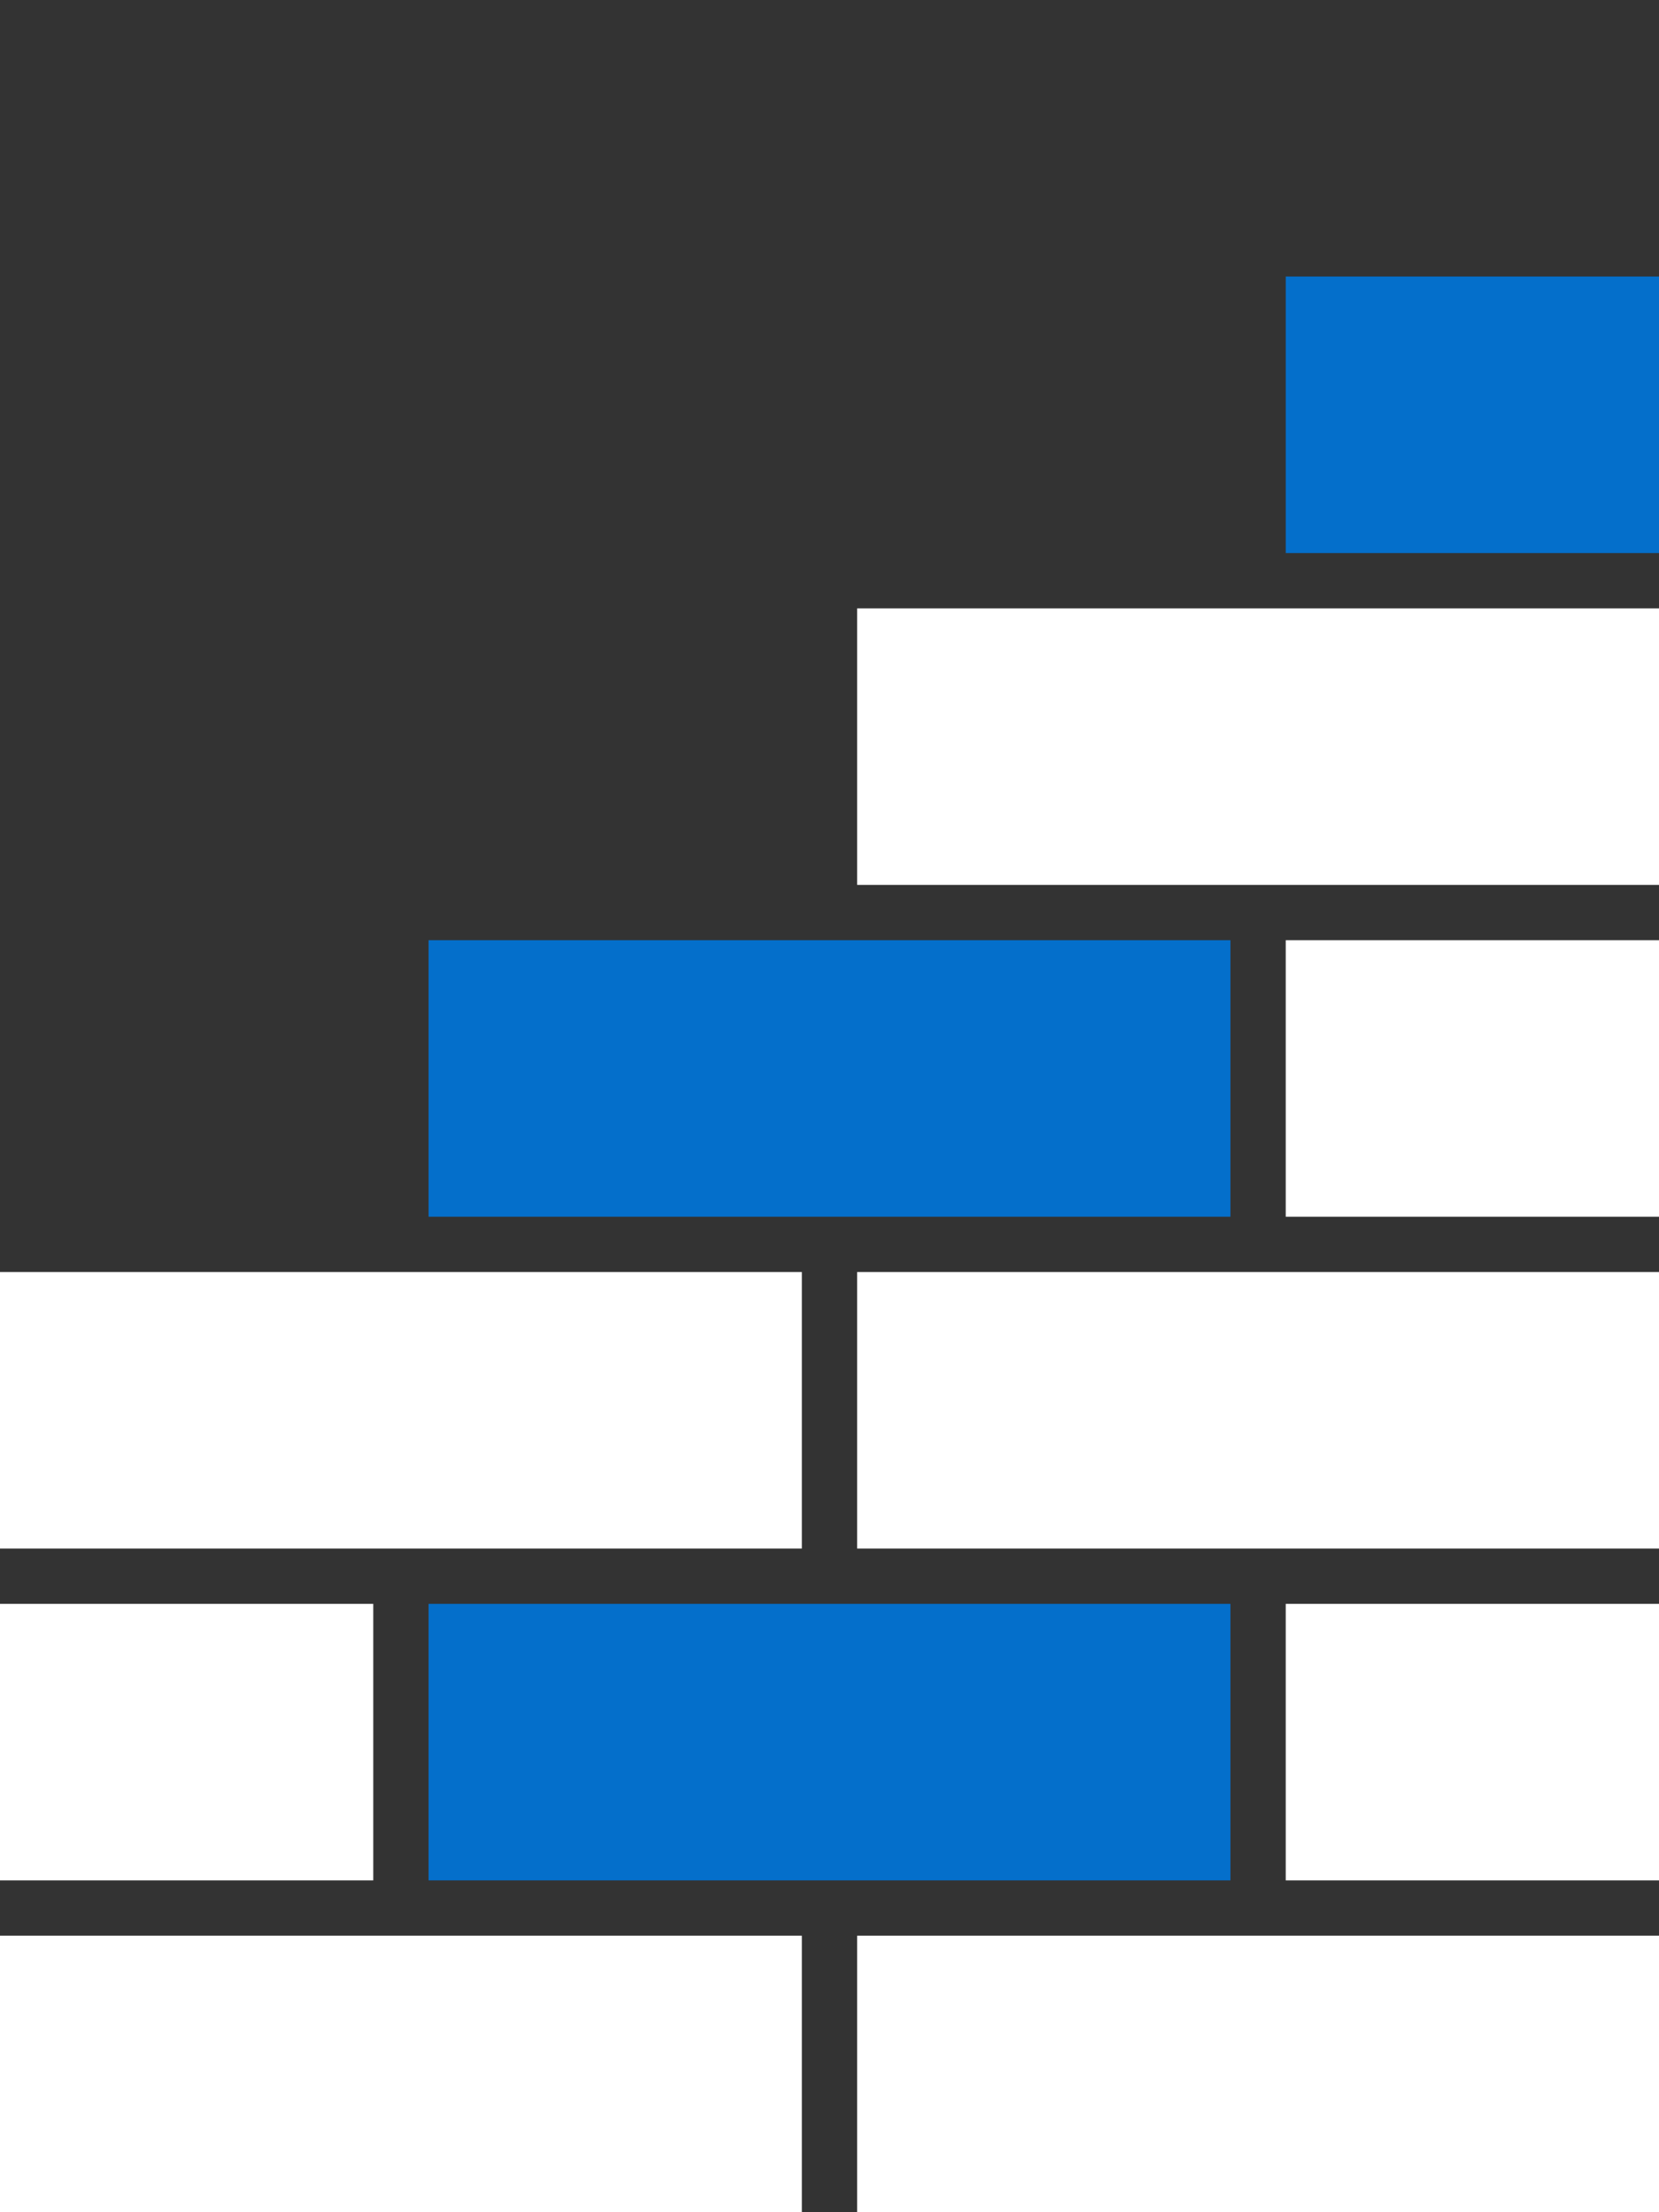
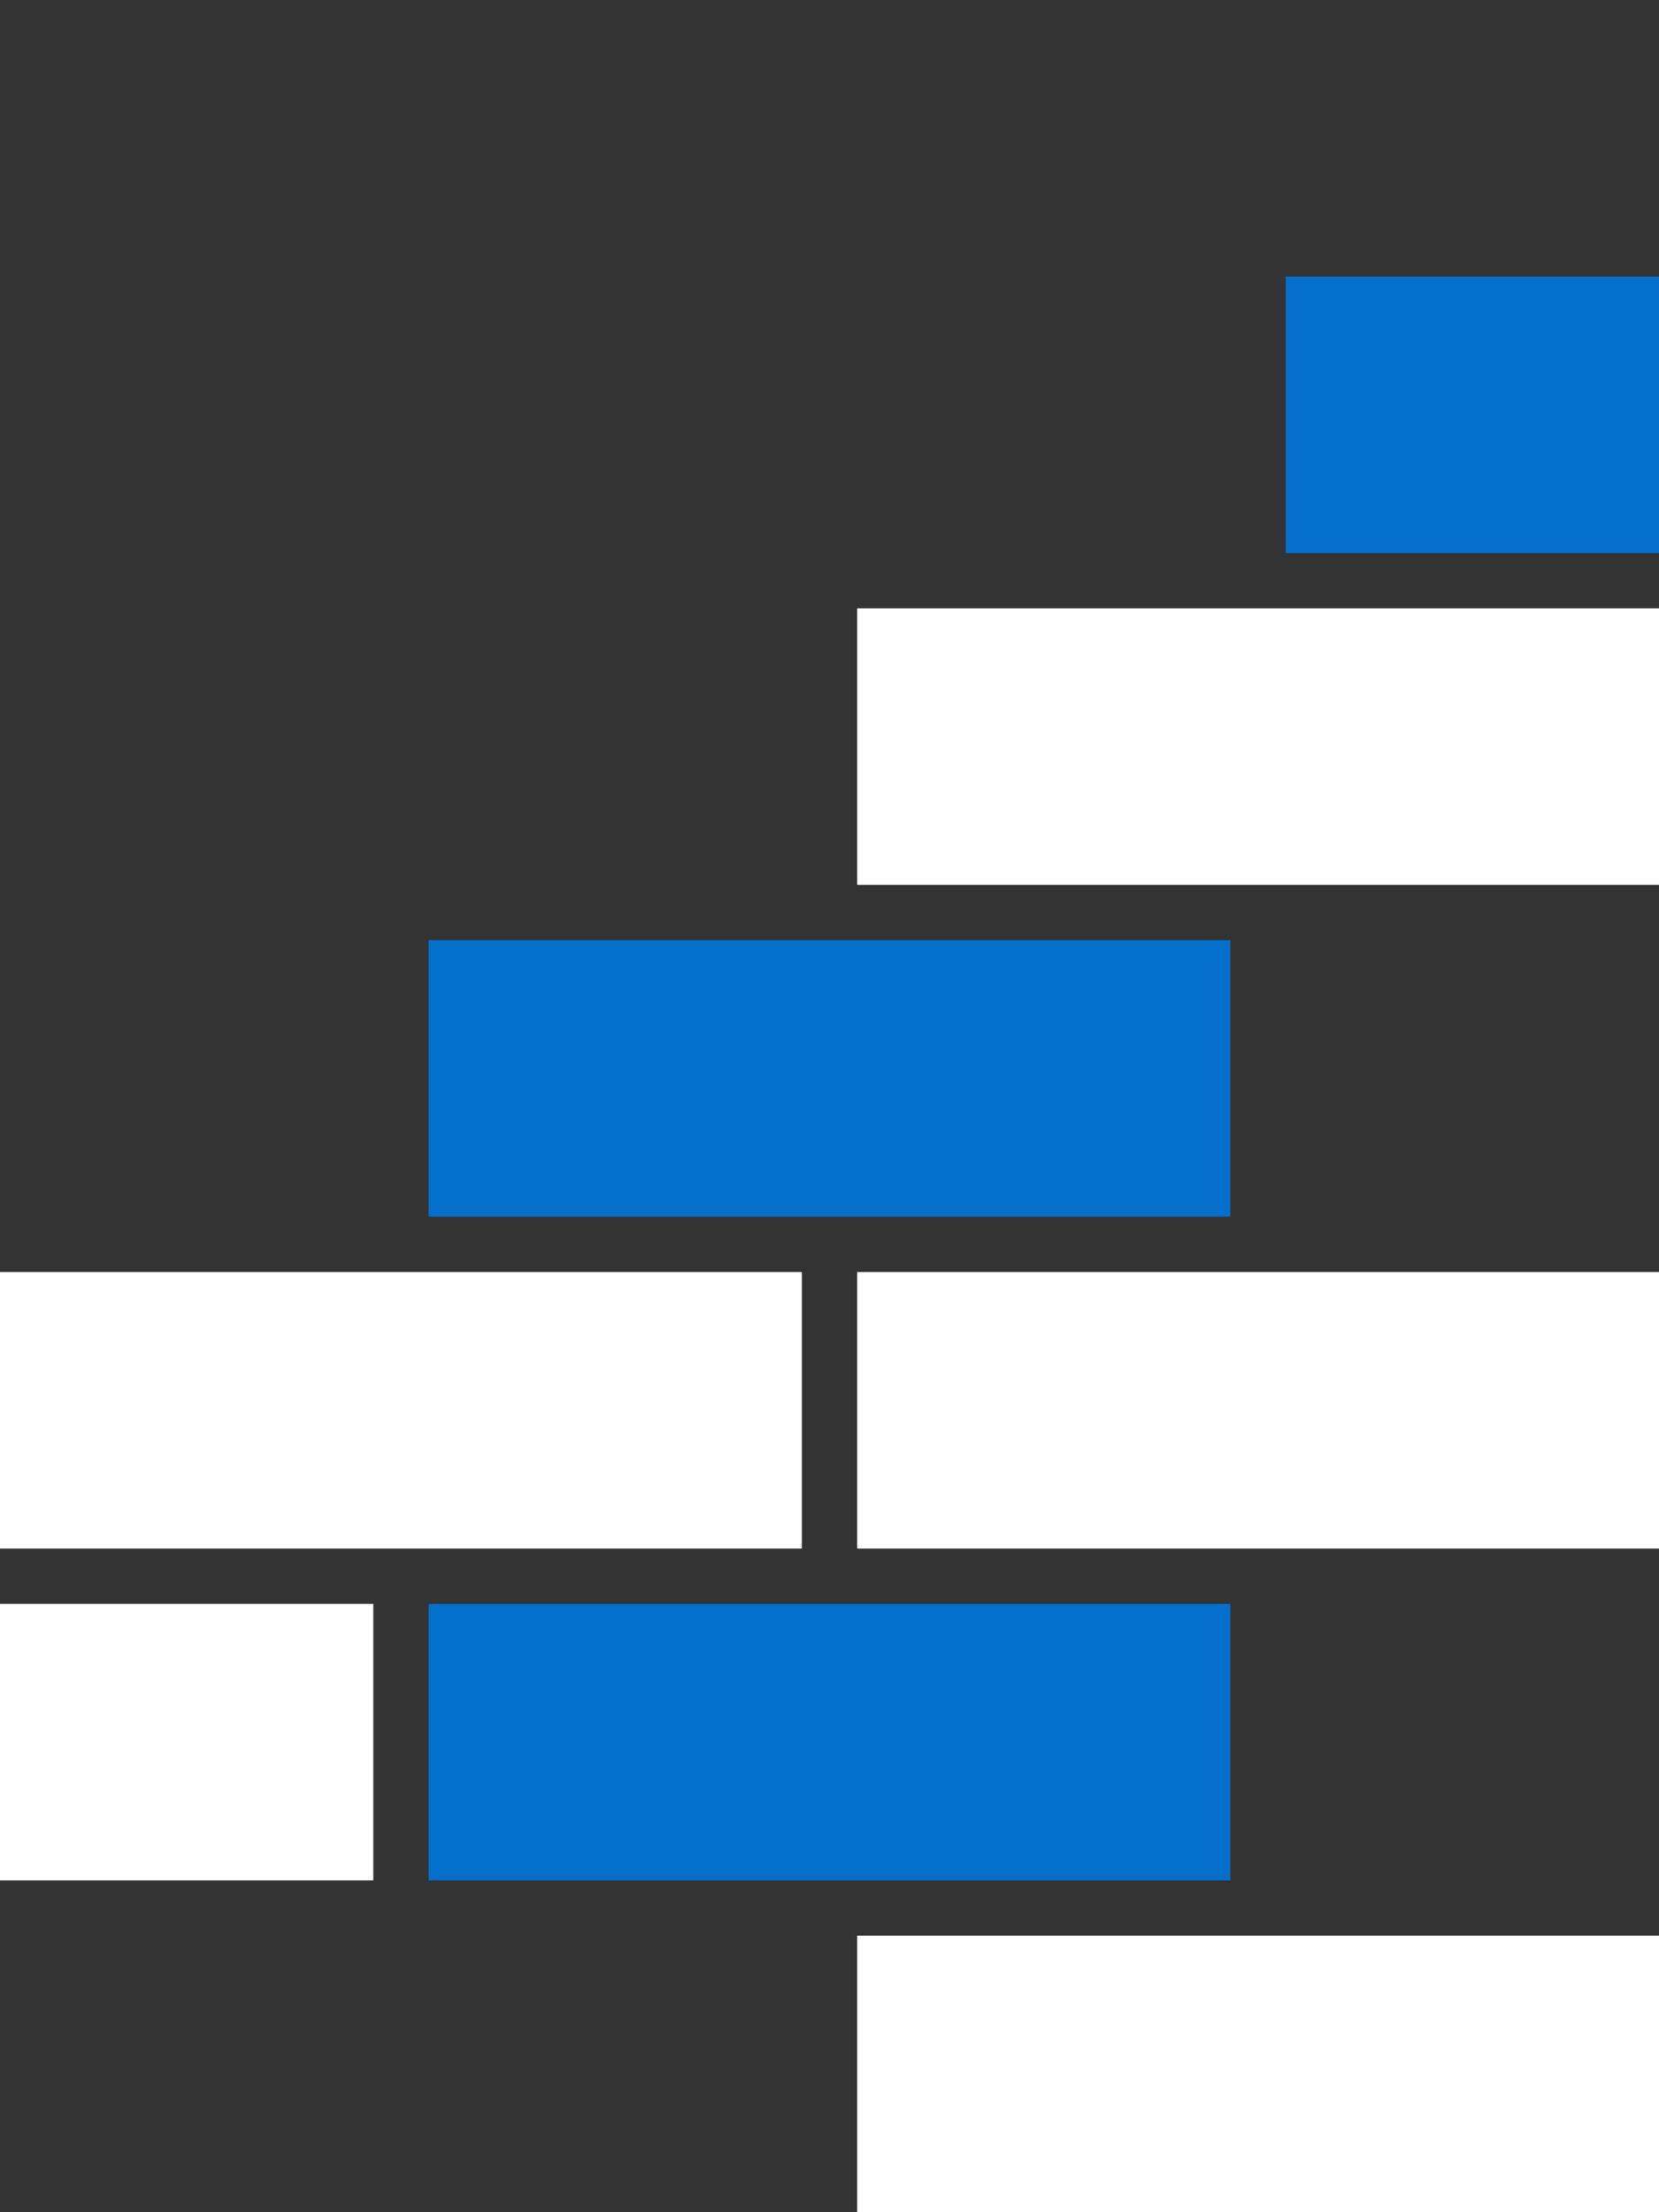
<svg xmlns="http://www.w3.org/2000/svg" version="1.1" id="Слой_2" x="0px" y="0px" width="120px" height="160px" viewBox="0 0 120 160" enable-background="new 0 0 120 160" xml:space="preserve">
  <rect x="0" y="0" width="120" height="160" fill="#333333" stroke="none" />
-   <rect y="140" fill="#fff" width="58" height="20" />
  <rect x="31" y="116" fill="#046FCB" width="58" height="20" />
  <rect y="116" fill="#fff" width="27" height="20" />
-   <rect x="93" y="116" fill="#fff" width="27" height="20" />
  <rect x="62" y="140" fill="#fff" width="58" height="20" />
  <rect y="92" fill="#fff" width="58" height="20" />
  <rect x="31" y="68" fill="#046FCB" width="58" height="20" />
  <rect x="93" y="20" fill="#046FCB" width="27" height="20" />
-   <rect x="93" y="68" fill="#fff" width="27" height="20" />
  <rect x="62" y="92" fill="#fff" width="58" height="20" />
  <rect x="62" y="44" fill="#fff" width="58" height="20" />
</svg>